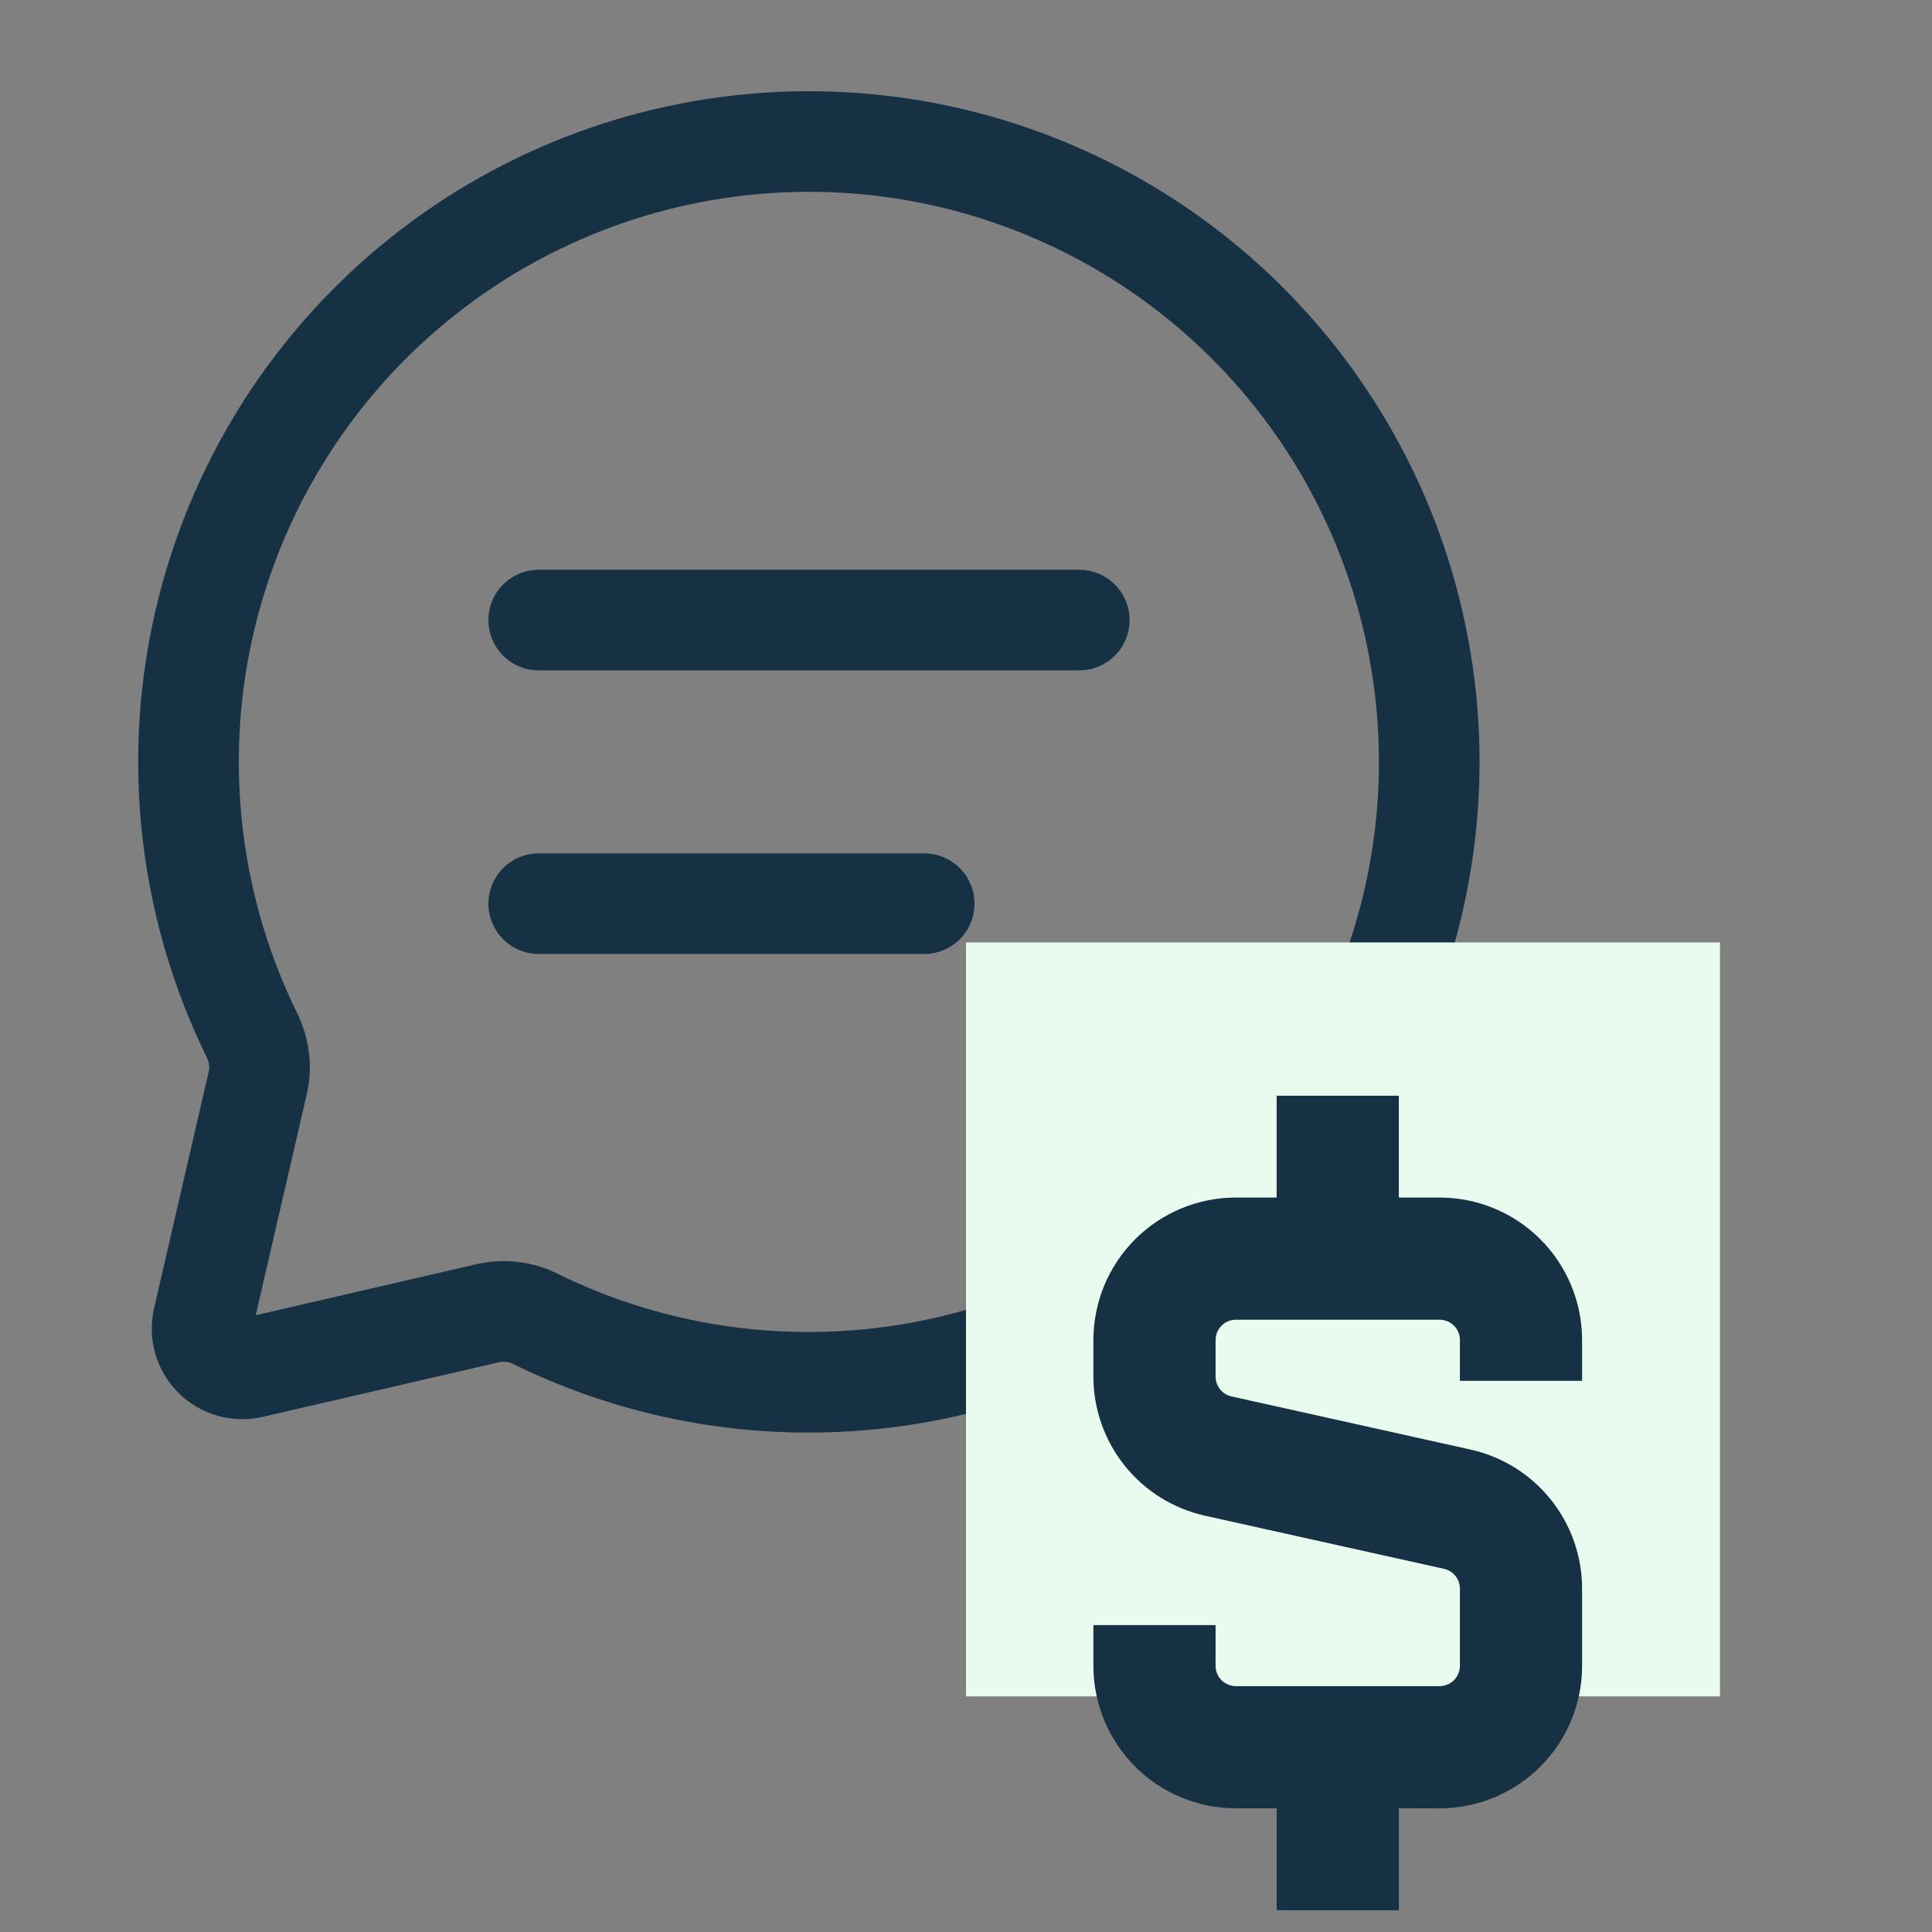
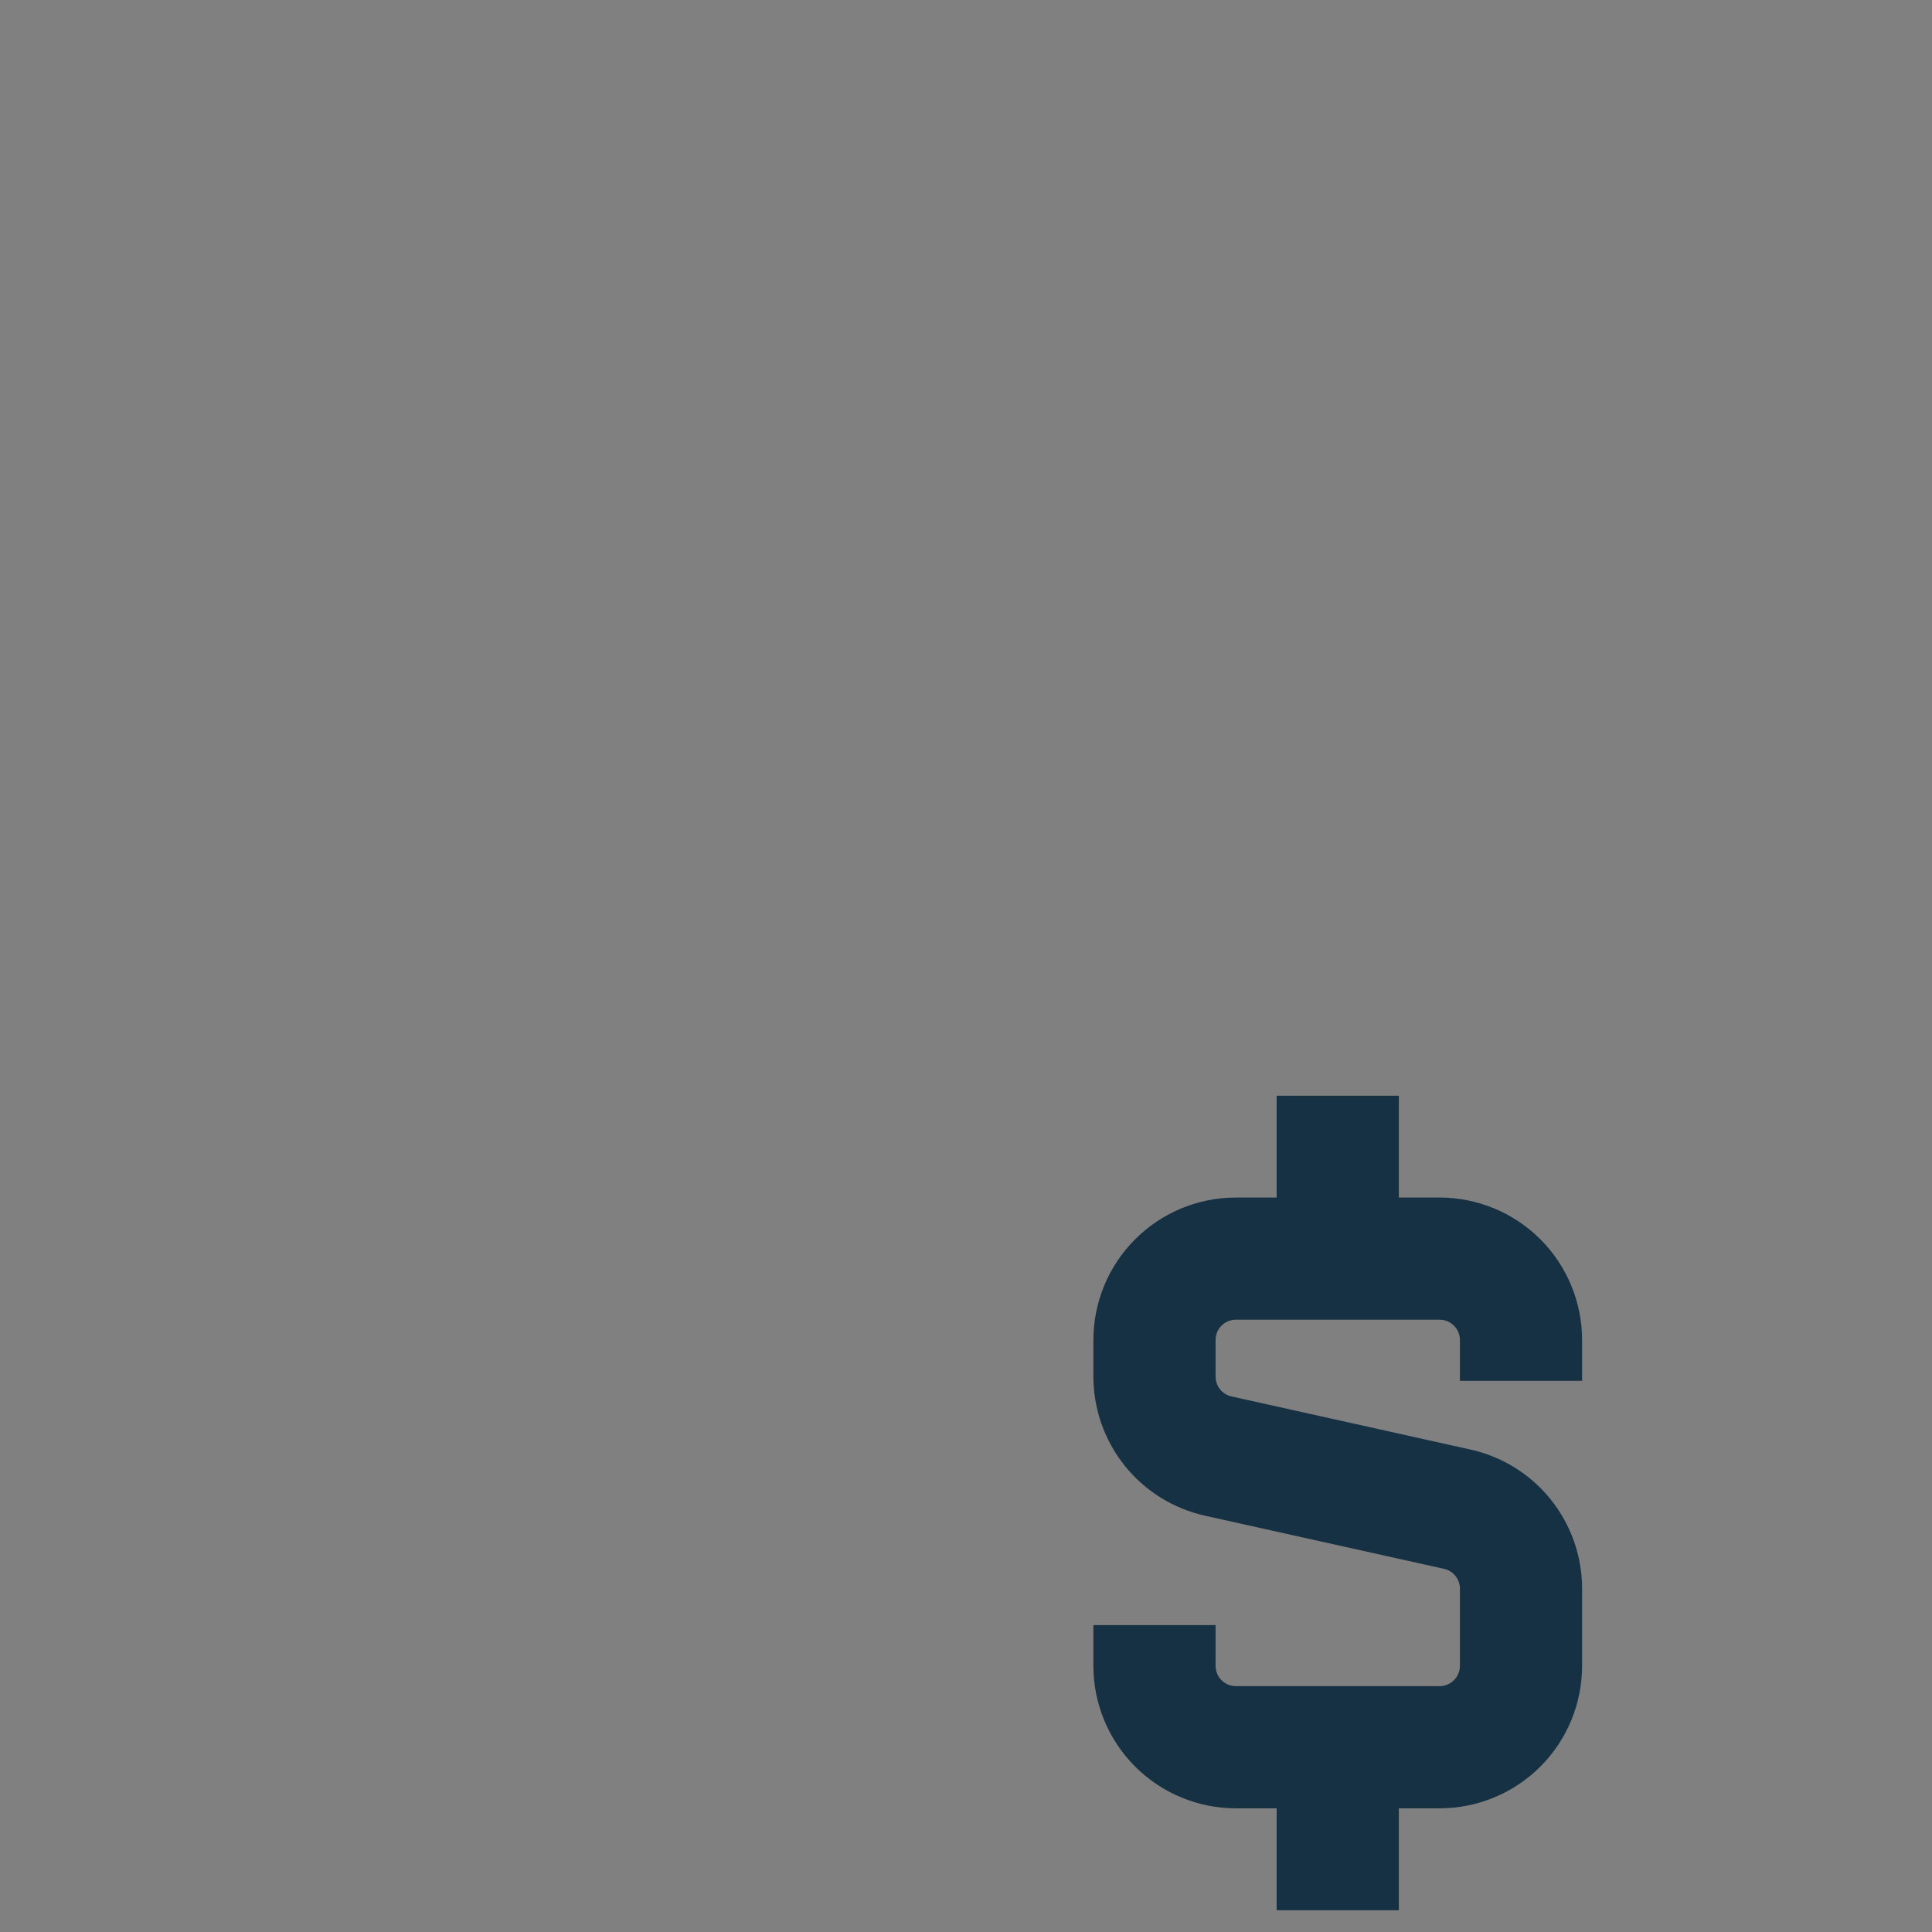
<svg xmlns="http://www.w3.org/2000/svg" width="41" height="41" viewBox="0 0 41 41" fill="none">
  <rect x="0" y="0" width="41" height="41" fill="#808080" stroke="none" />
-   <path d="M11.432 13.159H22.904M11.432 19.177H19.613M17.168 29.334C20.028 29.333 22.81 28.401 25.093 26.679C27.377 24.957 29.037 22.538 29.823 19.788C30.61 17.039 30.479 14.108 29.452 11.439C28.424 8.77 26.556 6.508 24.129 4.995C21.701 3.482 18.848 2.801 15.999 3.055C13.15 3.308 10.462 4.482 8.34 6.399C6.217 8.317 4.777 10.873 4.237 13.681C3.697 16.49 4.086 19.398 5.345 21.965C5.499 22.279 5.55 22.631 5.472 22.97L4.31 28.003C4.278 28.144 4.281 28.291 4.321 28.431C4.361 28.57 4.436 28.697 4.538 28.8C4.641 28.902 4.768 28.977 4.907 29.017C5.047 29.057 5.194 29.06 5.335 29.028L10.366 27.865C10.706 27.791 11.061 27.836 11.371 27.993C13.175 28.879 15.159 29.337 17.168 29.334Z" stroke="#163143" stroke-width="2.135" stroke-linecap="round" stroke-linejoin="round" />
-   <rect width="16" height="16" transform="translate(20.5 20)" fill="#E9FBEF" />
  <path d="M28.389 26.71V23.253M28.389 40.538V37.081" stroke="#163143" stroke-width="2.593" />
  <path d="M32.278 29.303V28.439C32.278 27.98 32.096 27.54 31.772 27.216C31.448 26.892 31.008 26.71 30.55 26.71H26.229C25.77 26.71 25.33 26.892 25.006 27.216C24.682 27.54 24.5 27.98 24.5 28.439V29.211C24.5 29.605 24.634 29.986 24.88 30.294C25.126 30.601 25.469 30.814 25.853 30.9L30.923 32.027C31.307 32.112 31.651 32.325 31.897 32.632C32.144 32.939 32.278 33.321 32.278 33.714V35.351C32.278 35.809 32.096 36.249 31.772 36.573C31.448 36.897 31.008 37.079 30.55 37.079H26.229C25.77 37.079 25.33 36.897 25.006 36.573C24.682 36.249 24.5 35.809 24.5 35.351V34.487" stroke="#163143" stroke-width="2.593" />
</svg>